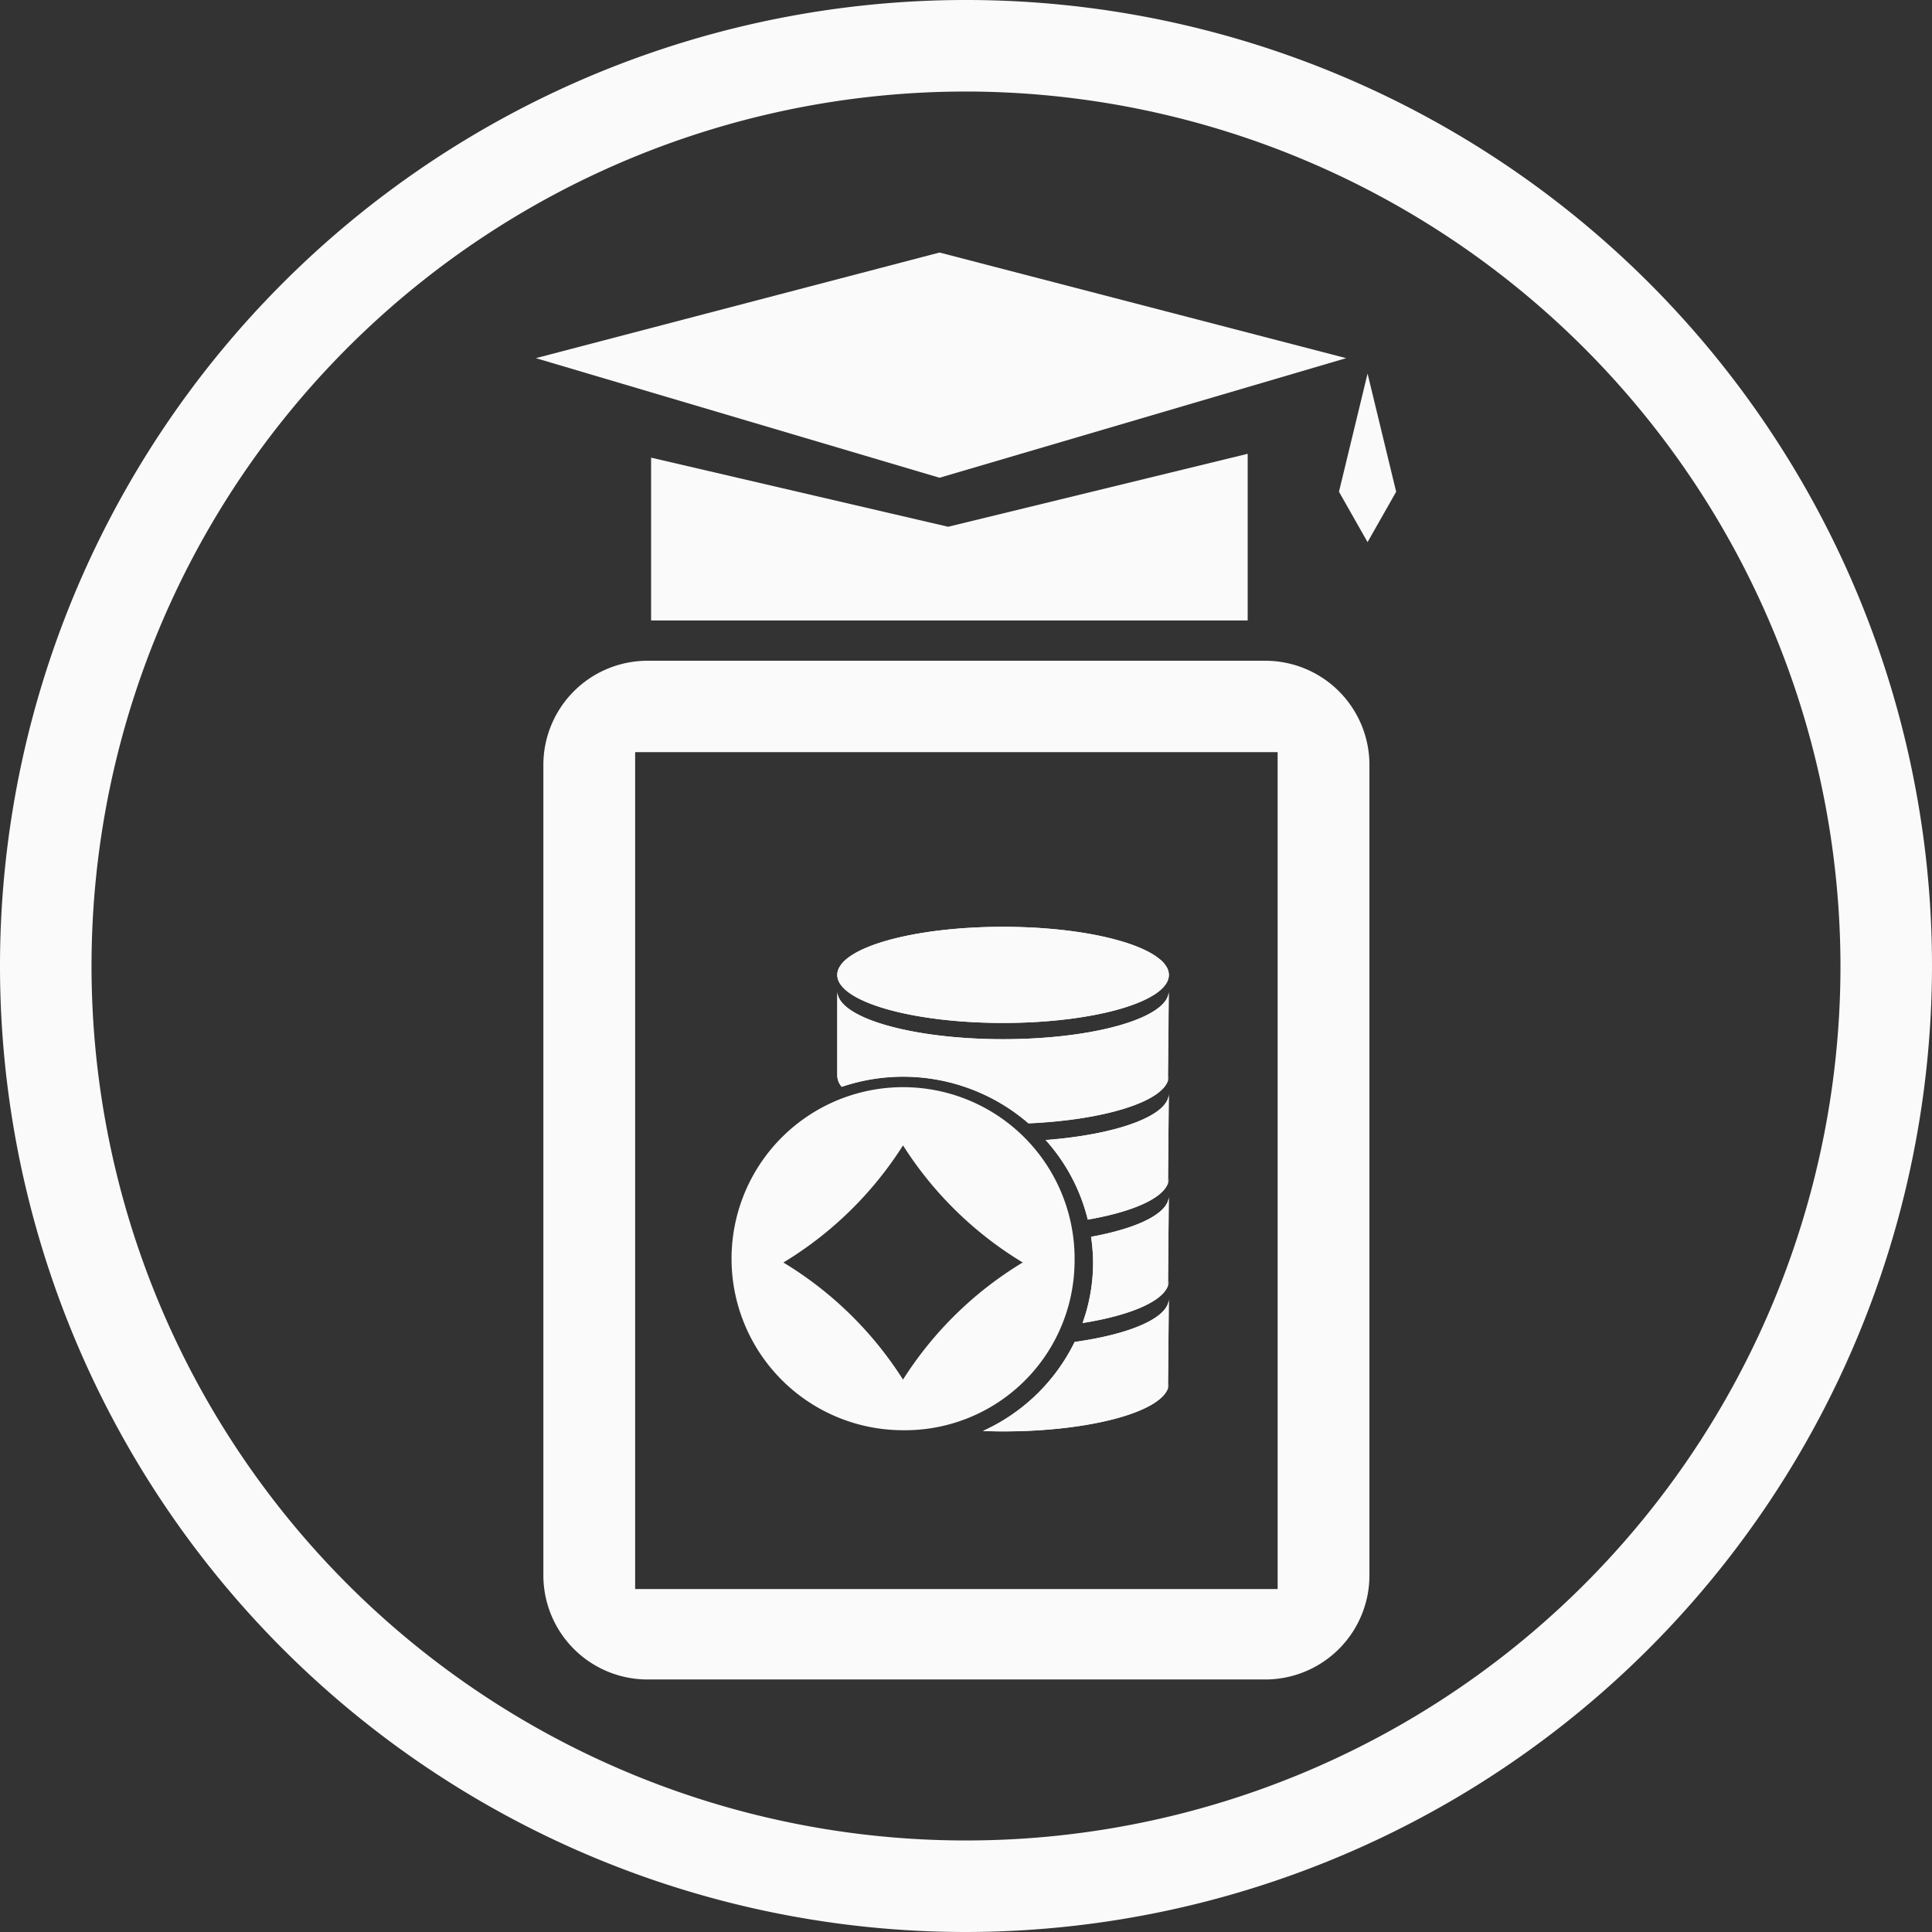
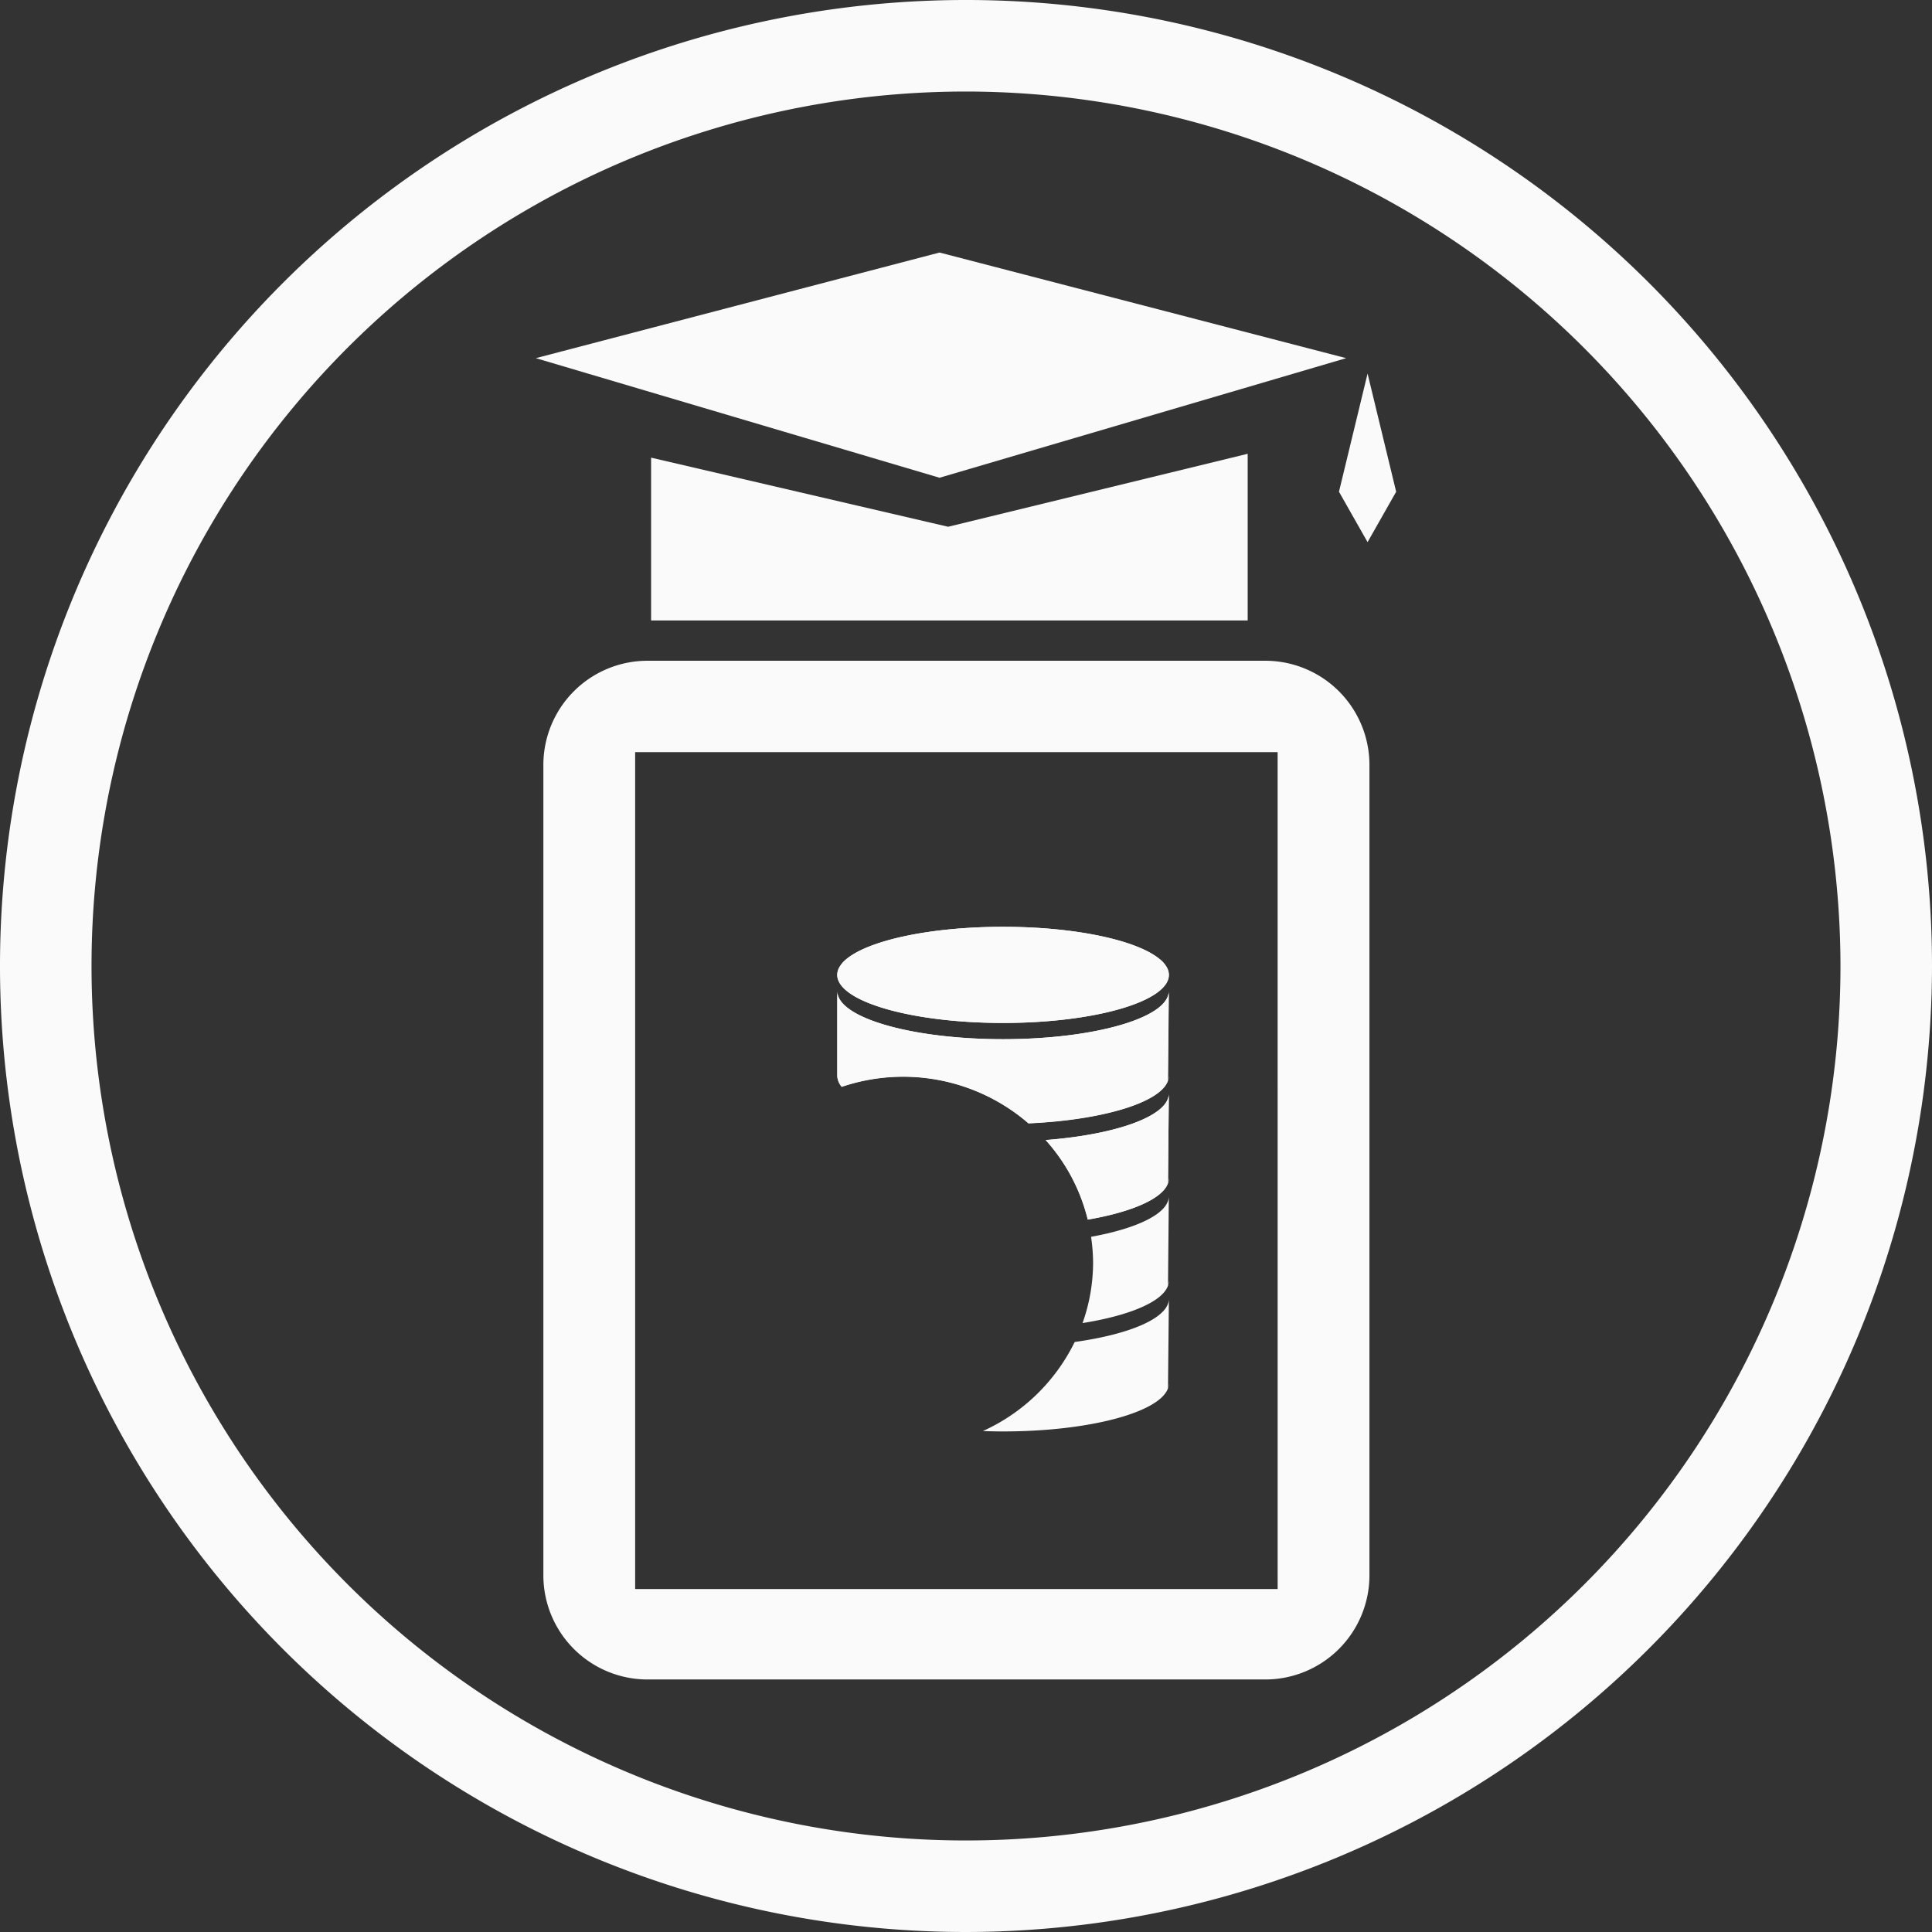
<svg xmlns="http://www.w3.org/2000/svg" id="Group_23659" data-name="Group 23659" width="120" height="120" viewBox="0 0 120 120">
  <rect x="0" y="0" width="120" height="120" fill="#333333" stroke="none" />
  <defs>
    <clipPath id="clip-path">
      <rect id="Rectangle_4293" data-name="Rectangle 4293" width="120" height="120" fill="#fafafa" />
    </clipPath>
  </defs>
  <g id="Group_23306" data-name="Group 23306" clip-path="url(#clip-path)">
    <path id="Path_14688" data-name="Path 14688" d="M62.2,74.405l-.051.3v0c-.51,1.511-4.9,2.691-10.245,2.691-.425,0-.841-.01-1.254-.025a11.729,11.729,0,0,0,5.7-5.531c3.457-.481,5.851-1.5,5.851-2.69L62.145,74.7a.92.92,0,0,0,.051-.294m0-6.366-.051.3v0c-.34,1-2.4,1.863-5.307,2.325a11.236,11.236,0,0,0,.655-3.757,11.411,11.411,0,0,0-.126-1.6c2.9-.527,4.83-1.46,4.83-2.526l-.051,5.555a.927.927,0,0,0,.051-.3m0-6.365-.051.3v0c-.326.966-2.246,1.8-4.983,2.269A11.428,11.428,0,0,0,54.547,59.3c4.4-.339,7.65-1.5,7.65-2.881l-.051,5.554a.919.919,0,0,0,.051-.294m0-6.365-.051.3v0c-.459,1.357-4.058,2.445-8.661,2.651a11.906,11.906,0,0,0-11.6-2.27,1.086,1.086,0,0,1-.276-.675V50.048c0,1.649,4.61,2.985,10.3,2.985S62.2,51.7,62.2,50.048L62.145,55.6a.925.925,0,0,0,.051-.294M51.9,52.024c-5.686,0-10.3-1.336-10.3-2.985a.974.974,0,0,1,.134-.479,1.768,1.768,0,0,1,.407-.478c1.373-1.18,5.224-2.029,9.755-2.029s8.379.849,9.755,2.029a1.767,1.767,0,0,1,.408.478.974.974,0,0,1,.134.479c0,1.649-4.61,2.985-10.3,2.985" transform="translate(10.401 11.513)" fill="#fafafa" />
    <path id="Path_14689" data-name="Path 14689" d="M61.655,48.082c-1.376-1.18-5.222-2.029-9.755-2.029s-8.381.849-9.754,2.029a1.732,1.732,0,0,0-.407.479.956.956,0,0,0-.134.478c0,1.649,4.61,2.985,10.3,2.985s10.3-1.336,10.3-2.985a.969.969,0,0,0-.134-.478,1.753,1.753,0,0,0-.408-.479" transform="translate(10.401 11.513)" fill="#fafafa" />
    <path id="Path_14690" data-name="Path 14690" d="M51.9,52.234c-5.686,0-10.3-1.336-10.3-2.985v5.26a1.087,1.087,0,0,0,.276.676,11.906,11.906,0,0,1,11.6,2.27c4.6-.206,8.2-1.294,8.661-2.651l.051-5.555c0,1.649-4.61,2.985-10.3,2.985" transform="translate(10.401 12.312)" fill="#fafafa" />
    <path id="Path_14691" data-name="Path 14691" d="M51.958,57.223a11.428,11.428,0,0,1,2.616,4.941c2.736-.474,4.656-1.3,4.983-2.269l.051-5.554c0,1.383-3.249,2.543-7.65,2.881" transform="translate(12.989 13.585)" fill="#fafafa" />
-     <path id="Path_14692" data-name="Path 14692" d="M54.32,61.96a10.822,10.822,0,0,1-.528,5.354c2.911-.462,4.966-1.321,5.306-2.325l.051-5.555c0,1.065-1.932,2-4.83,2.526" transform="translate(13.448 14.858)" fill="#fafafa" />
-     <path id="Path_14693" data-name="Path 14693" d="M54.538,67.215a11.737,11.737,0,0,1-5.7,5.533c.411.014.829.024,1.254.024,5.343,0,9.734-1.18,10.244-2.691l.051-5.554c0,1.186-2.393,2.208-5.85,2.689" transform="translate(12.21 16.132)" fill="#fafafa" />
-     <path id="Path_14694" data-name="Path 14694" d="M57.655,64.816A10.654,10.654,0,1,0,47,75.235,10.536,10.536,0,0,0,57.655,64.816m-3.221,0A22.7,22.7,0,0,0,47,72.09a22.714,22.714,0,0,0-7.43-7.272c0,.01-.011.048,0,0-.009-.049,0-.011,0,0A22.722,22.722,0,0,0,47,57.542a22.71,22.71,0,0,0,7.43,7.271c0-.009.01-.046,0,0s0,.011,0,0" transform="translate(9.088 13.599)" fill="#fafafa" />
    <path id="Path_14695" data-name="Path 14695" d="M51.7,12.548l25.256,6.561L51.7,26.537,26.626,19.109ZM70.84,35.4H33.785V25.289l18.449,4.292L70.84,25.049Zm7.446-4.864-1.776-3.13,1.776-7.34,1.776,7.34Z" transform="translate(6.656 3.137)" fill="#fafafa" />
    <path id="Path_14696" data-name="Path 14696" d="M71.794,32.833H33.513A6.469,6.469,0,0,0,27,39.258V89.682a6.469,6.469,0,0,0,6.513,6.425H71.794a6.47,6.47,0,0,0,6.514-6.425V39.258a6.47,6.47,0,0,0-6.514-6.425m.813,57.656H32.7V38.51H72.606Z" transform="translate(6.75 8.208)" fill="#fafafa" />
    <path id="Path_14697" data-name="Path 14697" d="M60,120a60,60,0,1,1,60-60,60.068,60.068,0,0,1-60,60M60,5.685A54.315,54.315,0,1,0,114.315,60,54.377,54.377,0,0,0,60,5.685" fill="#fafafa" />
  </g>
</svg>